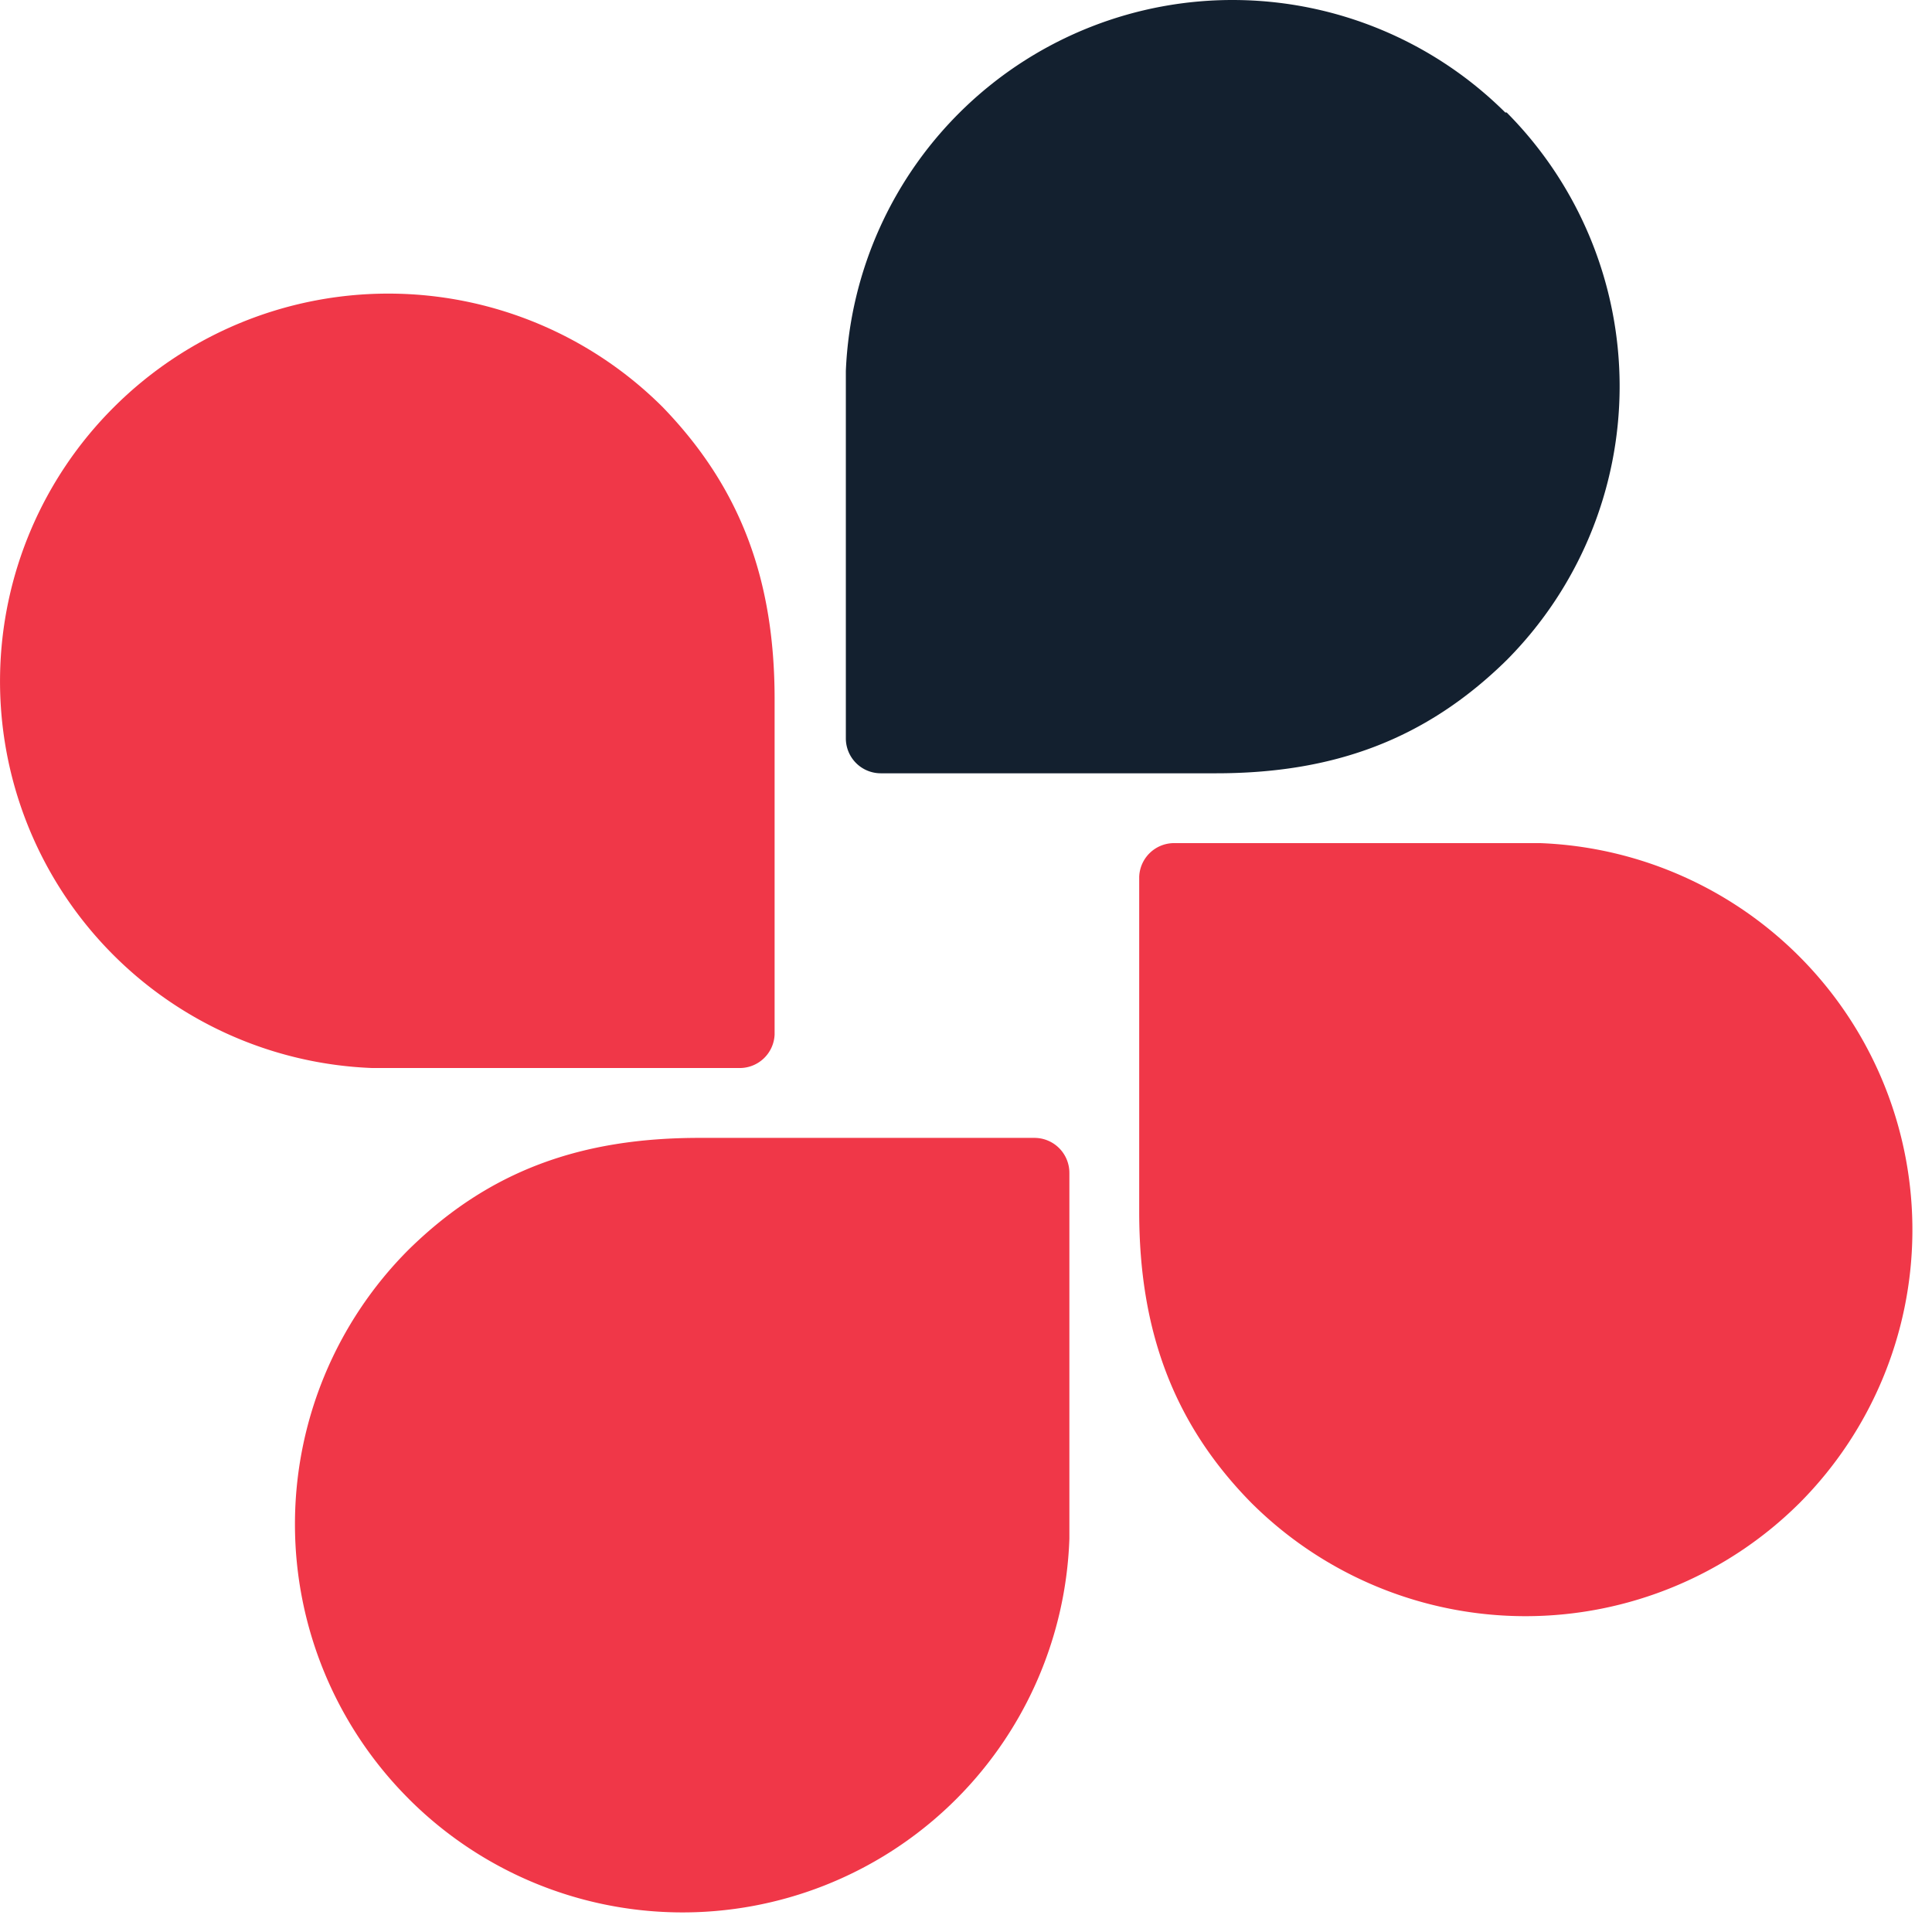
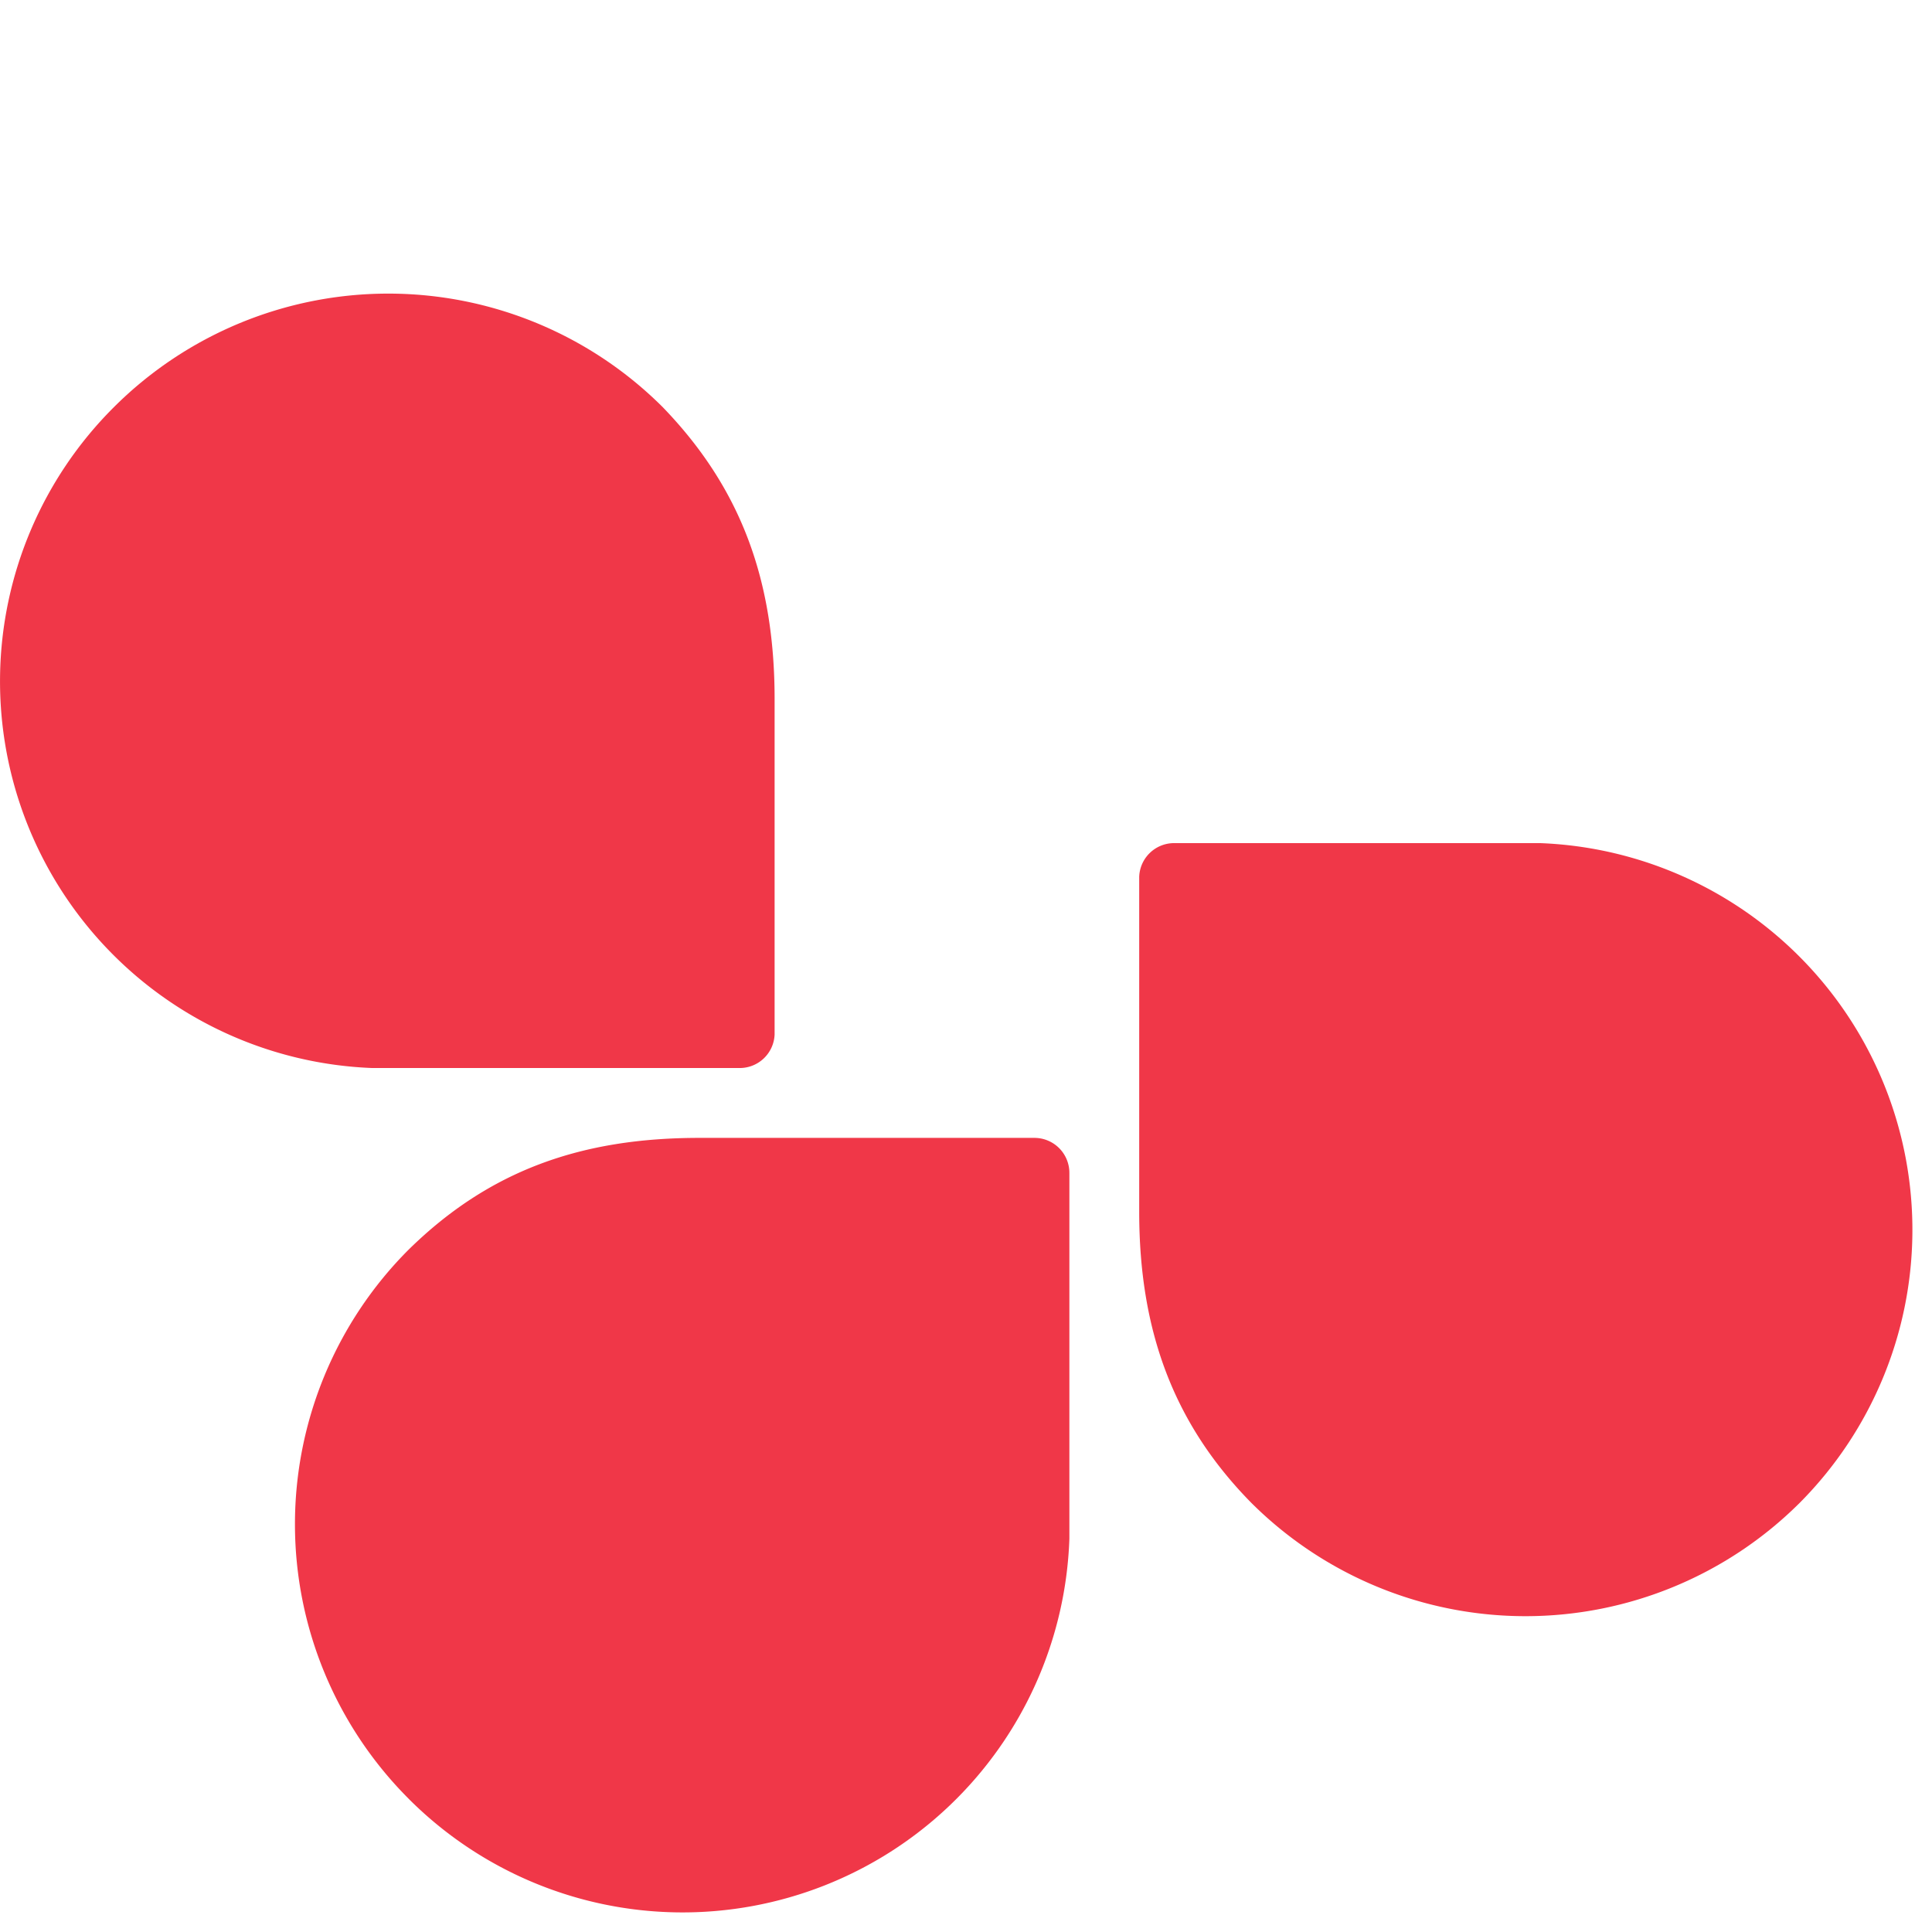
<svg xmlns="http://www.w3.org/2000/svg" fill="none" viewBox="0 0 63 63">
-   <path d="M49.084 3.667a12.619 12.619 0 00-21.502 8.428v11.981a1.139 1.139 0 001.14 1.14h10.932c3.827 0 6.834-1.094 9.476-3.69a12.664 12.664 0 000-17.859" fill="#13202F" />
  <path d="M3.711 13.28a12.619 12.619 0 008.428 21.547H24.12a1.139 1.139 0 001.139-1.093V22.801c0-3.873-1.093-6.88-3.645-9.521a12.664 12.664 0 00-17.903 0zm9.612 45.373a12.62 12.62 0 0021.548-8.474V38.244a1.14 1.14 0 00-1.139-1.139H22.8c-3.827 0-6.833 1.048-9.476 3.645a12.664 12.664 0 000 17.903zm45.374-9.658a12.62 12.62 0 00-8.474-21.502H38.288a1.139 1.139 0 00-1.14 1.093V39.52c0 3.826 1.094 6.878 3.645 9.475a12.664 12.664 0 0017.904 0z" fill="#F03748" />
</svg>